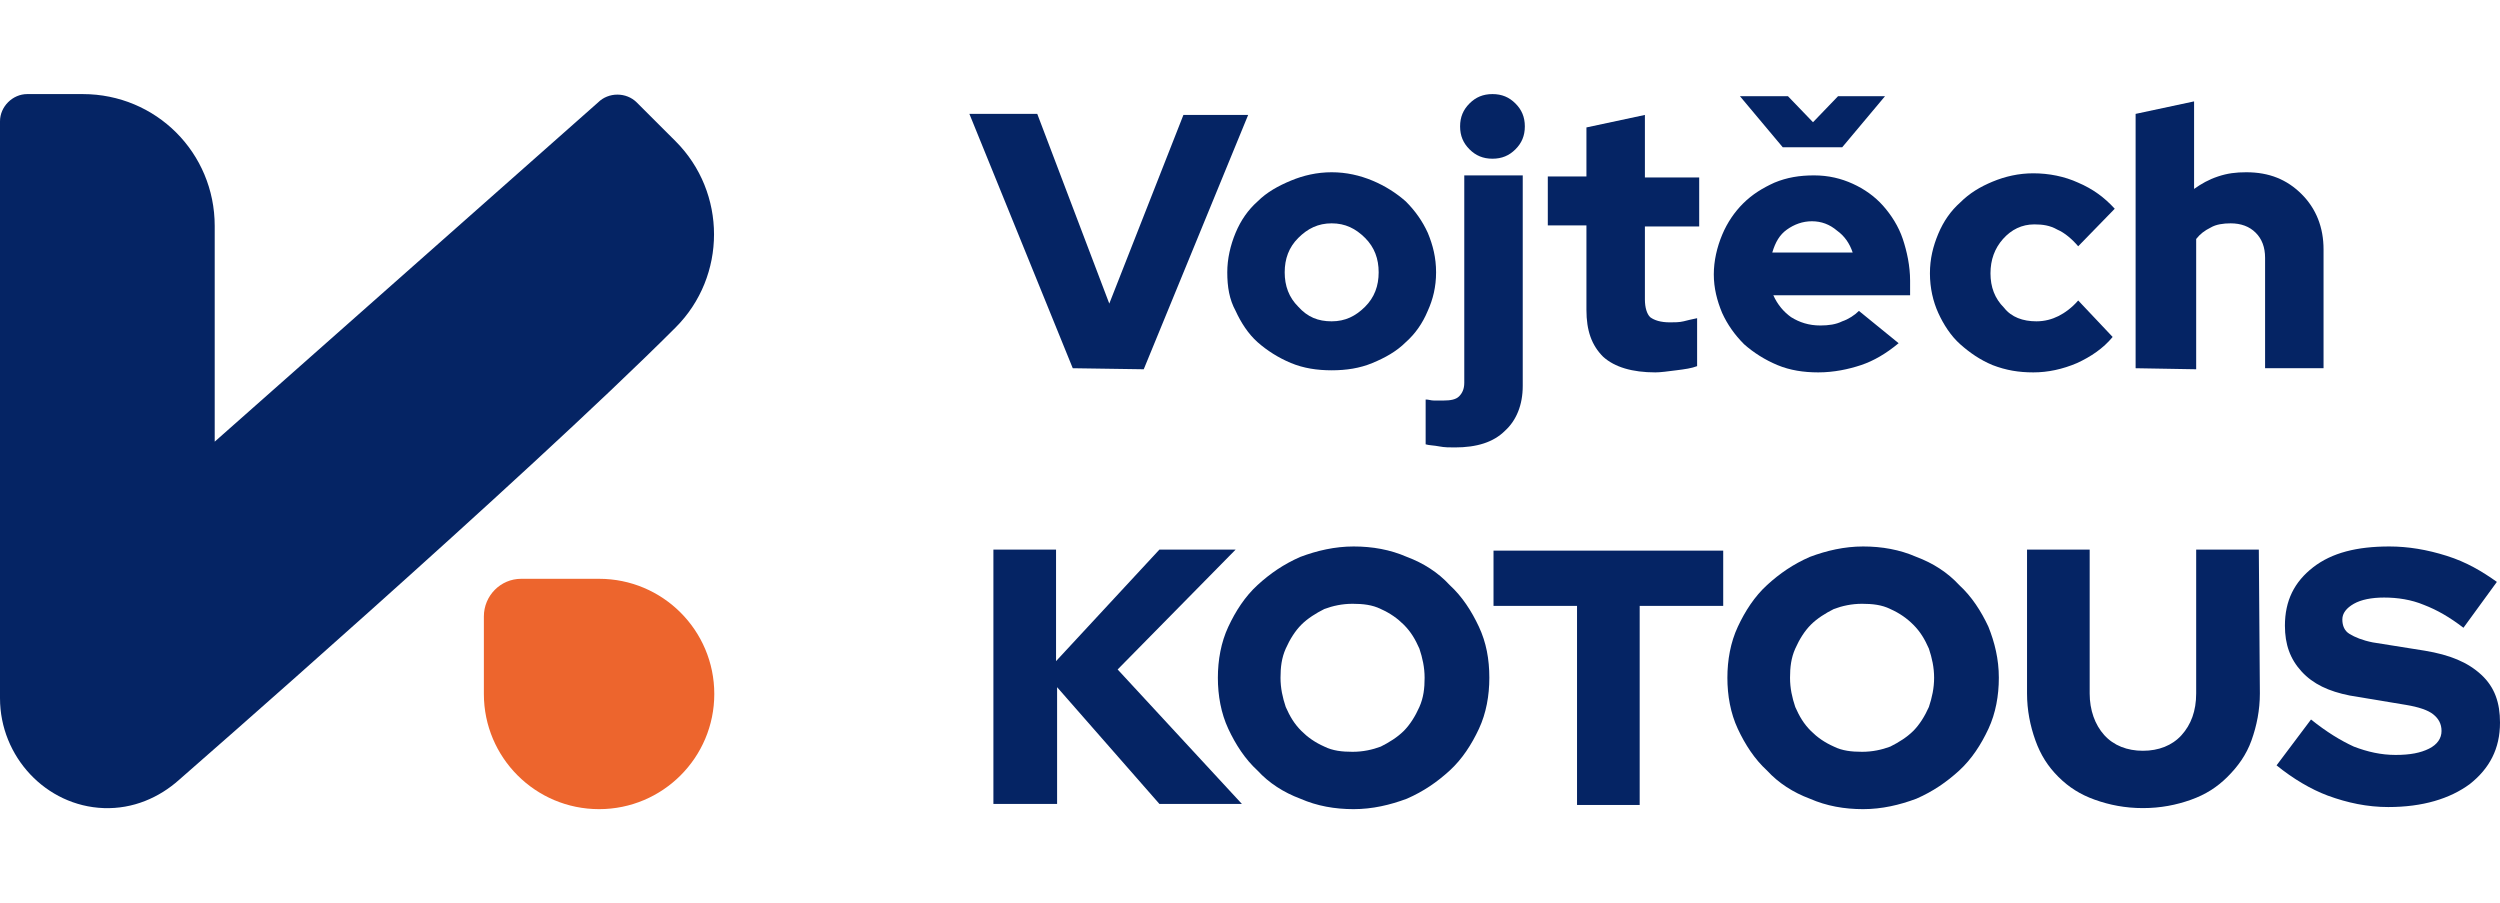
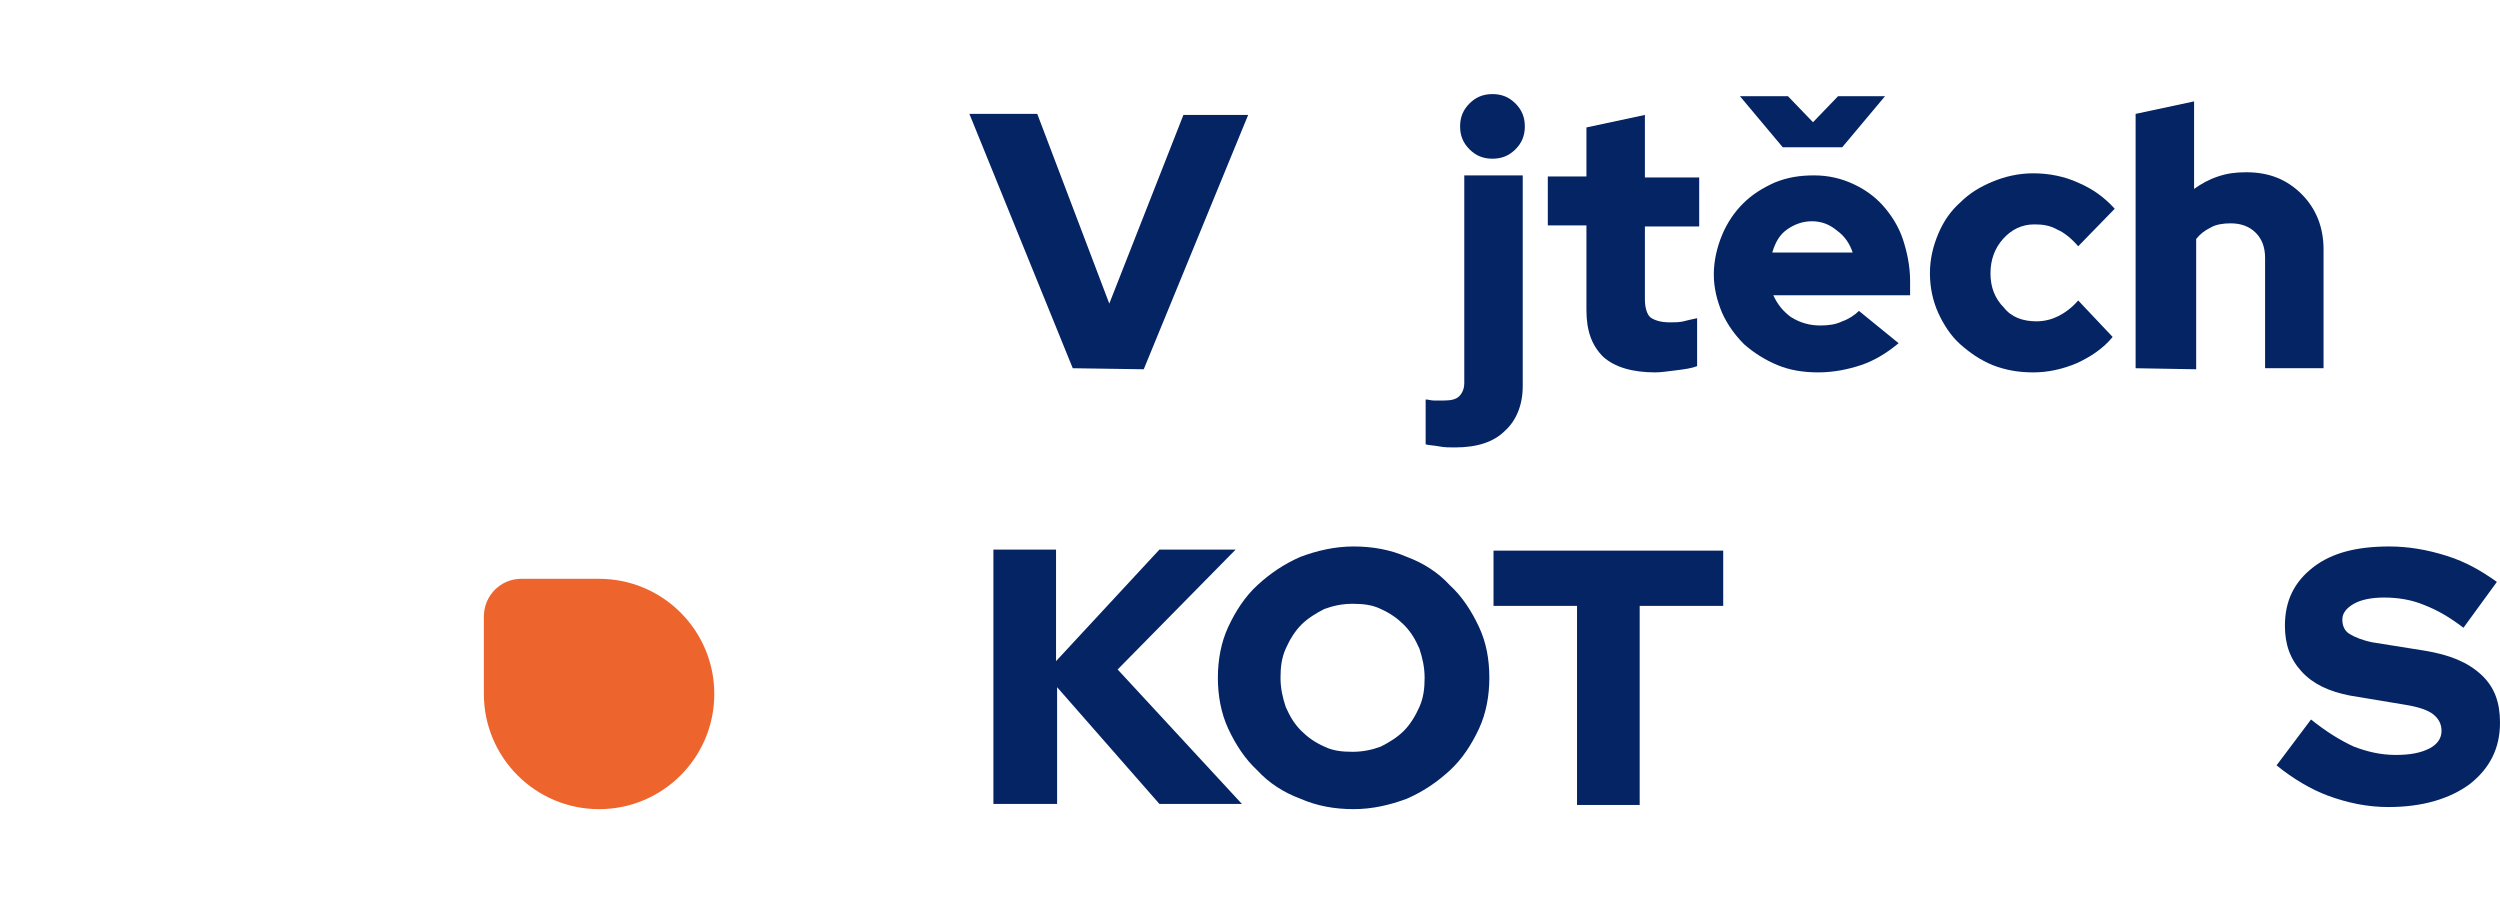
<svg xmlns="http://www.w3.org/2000/svg" width="155" height="56" viewBox="0 0 155 56" fill="none">
  <g clip-path="url(#clip0_8685_1361)">
-     <path d="M11.104 48.349C9.87 49.453 8.247 50.167 6.429 50.102C2.857 49.972 0 46.921 0 43.286V7.521C0 6.612 0.779 5.833 1.688 5.833H5.13C9.675 5.833 13.312 9.468 13.312 14.012V27.383L37.078 6.353C37.727 5.704 38.831 5.704 39.48 6.353L41.883 8.754C45.065 11.935 45.065 17.128 41.883 20.308C32.468 29.72 11.104 48.349 11.104 48.349Z" fill="#052464" />
    <path d="M37.143 50.167C41.088 50.167 44.286 46.97 44.286 43.027C44.286 39.083 41.088 35.886 37.143 35.886C35.533 35.886 33.923 35.886 32.313 35.886C31.036 35.886 30 36.931 30 38.22C30 39.822 30 41.424 30 43.027C30 46.97 33.198 50.167 37.143 50.167Z" fill="#ED652D" />
    <path d="M66.511 22.83L60.102 7.061H64.31L68.776 18.823L73.372 7.126H77.386L70.912 22.895L66.511 22.83Z" fill="#052464" />
-     <path d="M76.091 16.884C76.091 16.044 76.285 15.204 76.609 14.429C76.933 13.653 77.386 13.007 77.968 12.49C78.551 11.908 79.263 11.52 80.04 11.197C80.816 10.874 81.658 10.68 82.564 10.68C83.471 10.68 84.312 10.874 85.089 11.197C85.866 11.52 86.578 11.973 87.16 12.49C87.743 13.071 88.196 13.718 88.52 14.429C88.843 15.204 89.037 15.98 89.037 16.884C89.037 17.789 88.843 18.565 88.52 19.276C88.196 20.051 87.743 20.697 87.16 21.214C86.578 21.796 85.866 22.184 85.089 22.507C84.312 22.83 83.471 22.959 82.564 22.959C81.658 22.959 80.816 22.83 80.04 22.507C79.263 22.184 78.551 21.731 77.968 21.214C77.386 20.697 76.933 19.986 76.609 19.276C76.22 18.565 76.091 17.789 76.091 16.884ZM82.564 19.922C83.406 19.922 84.053 19.599 84.636 19.017C85.218 18.435 85.477 17.724 85.477 16.884C85.477 16.044 85.218 15.333 84.636 14.752C84.053 14.17 83.406 13.847 82.564 13.847C81.723 13.847 81.075 14.17 80.493 14.752C79.91 15.333 79.651 16.044 79.651 16.884C79.651 17.724 79.91 18.435 80.493 19.017C81.075 19.663 81.723 19.922 82.564 19.922Z" fill="#052464" />
    <path d="M90.203 27.741C89.879 27.741 89.555 27.741 89.232 27.677C88.908 27.612 88.584 27.612 88.39 27.548V24.769C88.584 24.769 88.714 24.833 88.908 24.833C89.102 24.833 89.232 24.833 89.491 24.833C89.944 24.833 90.267 24.769 90.462 24.575C90.656 24.381 90.785 24.122 90.785 23.735V10.874H94.41V23.929C94.41 25.092 94.022 26.061 93.31 26.707C92.598 27.418 91.562 27.741 90.203 27.741ZM92.533 9.84C91.95 9.84 91.497 9.646 91.109 9.259C90.721 8.871 90.526 8.418 90.526 7.837C90.526 7.255 90.721 6.803 91.109 6.415C91.497 6.027 91.95 5.833 92.533 5.833C93.116 5.833 93.569 6.027 93.957 6.415C94.346 6.803 94.54 7.255 94.54 7.837C94.54 8.418 94.346 8.871 93.957 9.259C93.569 9.646 93.116 9.84 92.533 9.84Z" fill="#052464" />
    <path d="M98.359 19.211V13.976H95.964V10.939H98.359V7.901L101.984 7.126V11.003H105.35V14.041H101.984V18.565C101.984 19.082 102.113 19.469 102.308 19.663C102.567 19.857 102.955 19.986 103.538 19.986C103.797 19.986 104.12 19.986 104.379 19.922C104.638 19.857 104.897 19.793 105.221 19.728V22.701C104.897 22.83 104.444 22.895 103.926 22.959C103.408 23.024 102.955 23.088 102.631 23.088C101.207 23.088 100.107 22.765 99.395 22.119C98.683 21.408 98.359 20.503 98.359 19.211Z" fill="#052464" />
    <path d="M117.714 21.279C116.937 21.925 116.16 22.378 115.384 22.636C114.607 22.895 113.701 23.088 112.73 23.088C111.823 23.088 110.982 22.959 110.205 22.636C109.428 22.313 108.716 21.86 108.134 21.343C107.551 20.762 107.098 20.116 106.774 19.405C106.451 18.629 106.256 17.854 106.256 17.014C106.256 16.174 106.451 15.333 106.774 14.558C107.098 13.782 107.551 13.136 108.069 12.619C108.651 12.037 109.299 11.65 110.011 11.326C110.788 11.003 111.564 10.874 112.471 10.874C113.377 10.874 114.154 11.068 114.866 11.391C115.578 11.714 116.225 12.167 116.743 12.748C117.261 13.33 117.714 14.041 117.973 14.816C118.232 15.592 118.426 16.497 118.426 17.401V18.306H109.946C110.205 18.888 110.593 19.34 111.047 19.663C111.564 19.986 112.147 20.18 112.859 20.18C113.377 20.18 113.83 20.116 114.218 19.922C114.607 19.793 114.995 19.534 115.254 19.276L117.714 21.279ZM110.852 5.963L112.406 7.578L113.96 5.963H116.872L114.218 9.129H110.529L107.875 5.963H110.852ZM112.341 13.718C111.759 13.718 111.241 13.912 110.788 14.235C110.335 14.558 110.076 15.01 109.881 15.656H114.866C114.672 15.075 114.348 14.623 113.895 14.299C113.442 13.912 112.924 13.718 112.341 13.718Z" fill="#052464" />
    <path d="M126.259 19.922C126.777 19.922 127.23 19.793 127.618 19.599C128.007 19.405 128.46 19.082 128.848 18.629L130.984 20.891C130.402 21.602 129.625 22.119 128.783 22.507C127.877 22.895 126.971 23.088 126.065 23.088C125.158 23.088 124.381 22.959 123.54 22.636C122.763 22.313 122.116 21.861 121.533 21.343C120.951 20.826 120.498 20.116 120.174 19.405C119.85 18.694 119.656 17.854 119.656 16.949C119.656 16.044 119.85 15.269 120.174 14.493C120.498 13.718 120.951 13.071 121.533 12.554C122.116 11.973 122.763 11.585 123.54 11.262C124.317 10.939 125.158 10.745 126.065 10.745C127.036 10.745 128.007 10.939 128.848 11.326C129.754 11.714 130.466 12.231 131.114 12.942L128.848 15.269C128.46 14.816 128.007 14.429 127.553 14.235C127.1 13.976 126.647 13.912 126.129 13.912C125.352 13.912 124.705 14.235 124.187 14.816C123.669 15.398 123.41 16.109 123.41 16.949C123.41 17.789 123.669 18.5 124.252 19.082C124.705 19.663 125.417 19.922 126.259 19.922Z" fill="#052464" />
    <path d="M132.408 22.83V7.061L136.033 6.286V11.714C136.486 11.391 136.94 11.133 137.522 10.939C138.105 10.745 138.623 10.68 139.27 10.68C140.694 10.68 141.795 11.133 142.701 12.037C143.607 12.942 144.06 14.105 144.06 15.463V22.83H140.435V15.98C140.435 15.333 140.241 14.816 139.853 14.429C139.464 14.041 138.946 13.847 138.299 13.847C137.846 13.847 137.393 13.912 137.069 14.105C136.681 14.299 136.422 14.493 136.163 14.816V22.895L132.408 22.83Z" fill="#052464" />
    <path d="M61.591 49.843V34.075H65.475V40.99L71.883 34.075H76.609L69.294 41.507L76.997 49.843H71.883L65.54 42.605V49.843H61.591Z" fill="#052464" />
    <path d="M92.339 42.024C92.339 43.122 92.145 44.221 91.692 45.191C91.238 46.16 90.656 47.065 89.879 47.776C89.102 48.486 88.261 49.068 87.225 49.52C86.189 49.908 85.089 50.167 83.924 50.167C82.758 50.167 81.658 49.973 80.622 49.52C79.587 49.133 78.68 48.551 77.968 47.776C77.192 47.065 76.609 46.16 76.156 45.191C75.703 44.221 75.508 43.122 75.508 42.024C75.508 40.925 75.703 39.827 76.156 38.857C76.609 37.888 77.192 36.983 77.968 36.272C78.745 35.561 79.587 34.98 80.622 34.527C81.658 34.139 82.758 33.881 83.924 33.881C85.089 33.881 86.189 34.075 87.225 34.527C88.261 34.915 89.167 35.497 89.879 36.272C90.656 36.983 91.238 37.888 91.692 38.857C92.145 39.827 92.339 40.861 92.339 42.024ZM88.326 42.024C88.326 41.377 88.196 40.796 88.002 40.214C87.743 39.633 87.484 39.18 87.031 38.728C86.642 38.34 86.189 38.017 85.607 37.758C85.089 37.5 84.506 37.435 83.859 37.435C83.212 37.435 82.629 37.565 82.111 37.758C81.593 38.017 81.075 38.34 80.687 38.728C80.299 39.116 79.975 39.633 79.716 40.214C79.457 40.796 79.392 41.377 79.392 42.024C79.392 42.67 79.522 43.252 79.716 43.833C79.975 44.415 80.234 44.867 80.687 45.32C81.075 45.708 81.529 46.031 82.111 46.289C82.629 46.548 83.212 46.612 83.859 46.612C84.506 46.612 85.089 46.483 85.607 46.289C86.125 46.031 86.642 45.708 87.031 45.32C87.419 44.932 87.743 44.415 88.002 43.833C88.261 43.252 88.326 42.67 88.326 42.024Z" fill="#052464" />
    <path d="M92.598 37.565V34.139H106.839V37.565H101.66V49.908H97.776V37.565H92.598Z" fill="#052464" />
-     <path d="M123.928 42.024C123.928 43.122 123.734 44.221 123.281 45.191C122.828 46.16 122.245 47.065 121.469 47.776C120.692 48.486 119.85 49.068 118.814 49.52C117.779 49.908 116.678 50.167 115.513 50.167C114.348 50.167 113.247 49.973 112.212 49.52C111.176 49.133 110.27 48.551 109.558 47.776C108.781 47.065 108.198 46.16 107.745 45.191C107.292 44.221 107.098 43.122 107.098 42.024C107.098 40.925 107.292 39.827 107.745 38.857C108.198 37.888 108.781 36.983 109.558 36.272C110.335 35.561 111.176 34.98 112.212 34.527C113.247 34.139 114.348 33.881 115.513 33.881C116.678 33.881 117.779 34.075 118.814 34.527C119.85 34.915 120.756 35.497 121.469 36.272C122.245 36.983 122.828 37.888 123.281 38.857C123.669 39.827 123.928 40.861 123.928 42.024ZM119.915 42.024C119.915 41.377 119.785 40.796 119.591 40.214C119.332 39.633 119.073 39.18 118.62 38.728C118.232 38.34 117.779 38.017 117.196 37.758C116.678 37.5 116.096 37.435 115.448 37.435C114.801 37.435 114.218 37.565 113.701 37.758C113.183 38.017 112.665 38.34 112.277 38.728C111.888 39.116 111.564 39.633 111.306 40.214C111.047 40.796 110.982 41.377 110.982 42.024C110.982 42.67 111.111 43.252 111.306 43.833C111.564 44.415 111.823 44.867 112.277 45.32C112.665 45.708 113.118 46.031 113.701 46.289C114.218 46.548 114.801 46.612 115.448 46.612C116.096 46.612 116.678 46.483 117.196 46.289C117.714 46.031 118.232 45.708 118.62 45.32C119.009 44.932 119.332 44.415 119.591 43.833C119.785 43.252 119.915 42.67 119.915 42.024Z" fill="#052464" />
-     <path d="M140.112 42.993C140.112 44.027 139.917 44.997 139.594 45.901C139.27 46.806 138.752 47.517 138.105 48.163C137.457 48.809 136.745 49.262 135.839 49.585C134.933 49.908 133.962 50.102 132.861 50.102C131.761 50.102 130.79 49.908 129.884 49.585C128.978 49.262 128.265 48.809 127.618 48.163C126.971 47.517 126.518 46.806 126.194 45.901C125.87 44.997 125.676 44.027 125.676 42.993V34.075H129.56V42.993C129.56 44.027 129.884 44.932 130.466 45.578C131.049 46.224 131.89 46.548 132.861 46.548C133.832 46.548 134.674 46.224 135.257 45.578C135.839 44.932 136.163 44.092 136.163 42.993V34.075H140.047L140.112 42.993Z" fill="#052464" />
    <path d="M141.147 47.452L143.283 44.609C144.254 45.384 145.096 45.901 145.937 46.289C146.779 46.612 147.62 46.806 148.527 46.806C149.433 46.806 150.08 46.677 150.598 46.418C151.116 46.16 151.375 45.772 151.375 45.32C151.375 44.867 151.181 44.544 150.857 44.286C150.533 44.027 149.951 43.833 149.174 43.704L145.679 43.122C144.384 42.864 143.413 42.412 142.701 41.636C141.989 40.861 141.665 39.956 141.665 38.792C141.665 37.242 142.248 36.078 143.413 35.173C144.578 34.269 146.132 33.881 148.138 33.881C149.304 33.881 150.469 34.075 151.699 34.463C152.929 34.85 153.9 35.432 154.806 36.078L152.734 38.922C151.893 38.276 151.116 37.823 150.275 37.5C149.498 37.177 148.656 37.048 147.815 37.048C147.038 37.048 146.391 37.177 145.937 37.435C145.484 37.694 145.225 38.017 145.225 38.405C145.225 38.792 145.355 39.116 145.679 39.309C146.002 39.503 146.455 39.697 147.103 39.827L150.339 40.343C151.893 40.602 152.993 41.054 153.835 41.83C154.676 42.605 155 43.575 155 44.803C155 46.418 154.353 47.646 153.123 48.616C151.893 49.52 150.21 50.037 148.074 50.037C146.779 50.037 145.549 49.779 144.319 49.327C143.283 48.939 142.183 48.292 141.147 47.452Z" fill="#052464" />
  </g>
  <defs>
    <clipPath id="clip0_8685_1361">
      <rect width="155" height="56" fill="white" />
    </clipPath>
  </defs>
</svg>